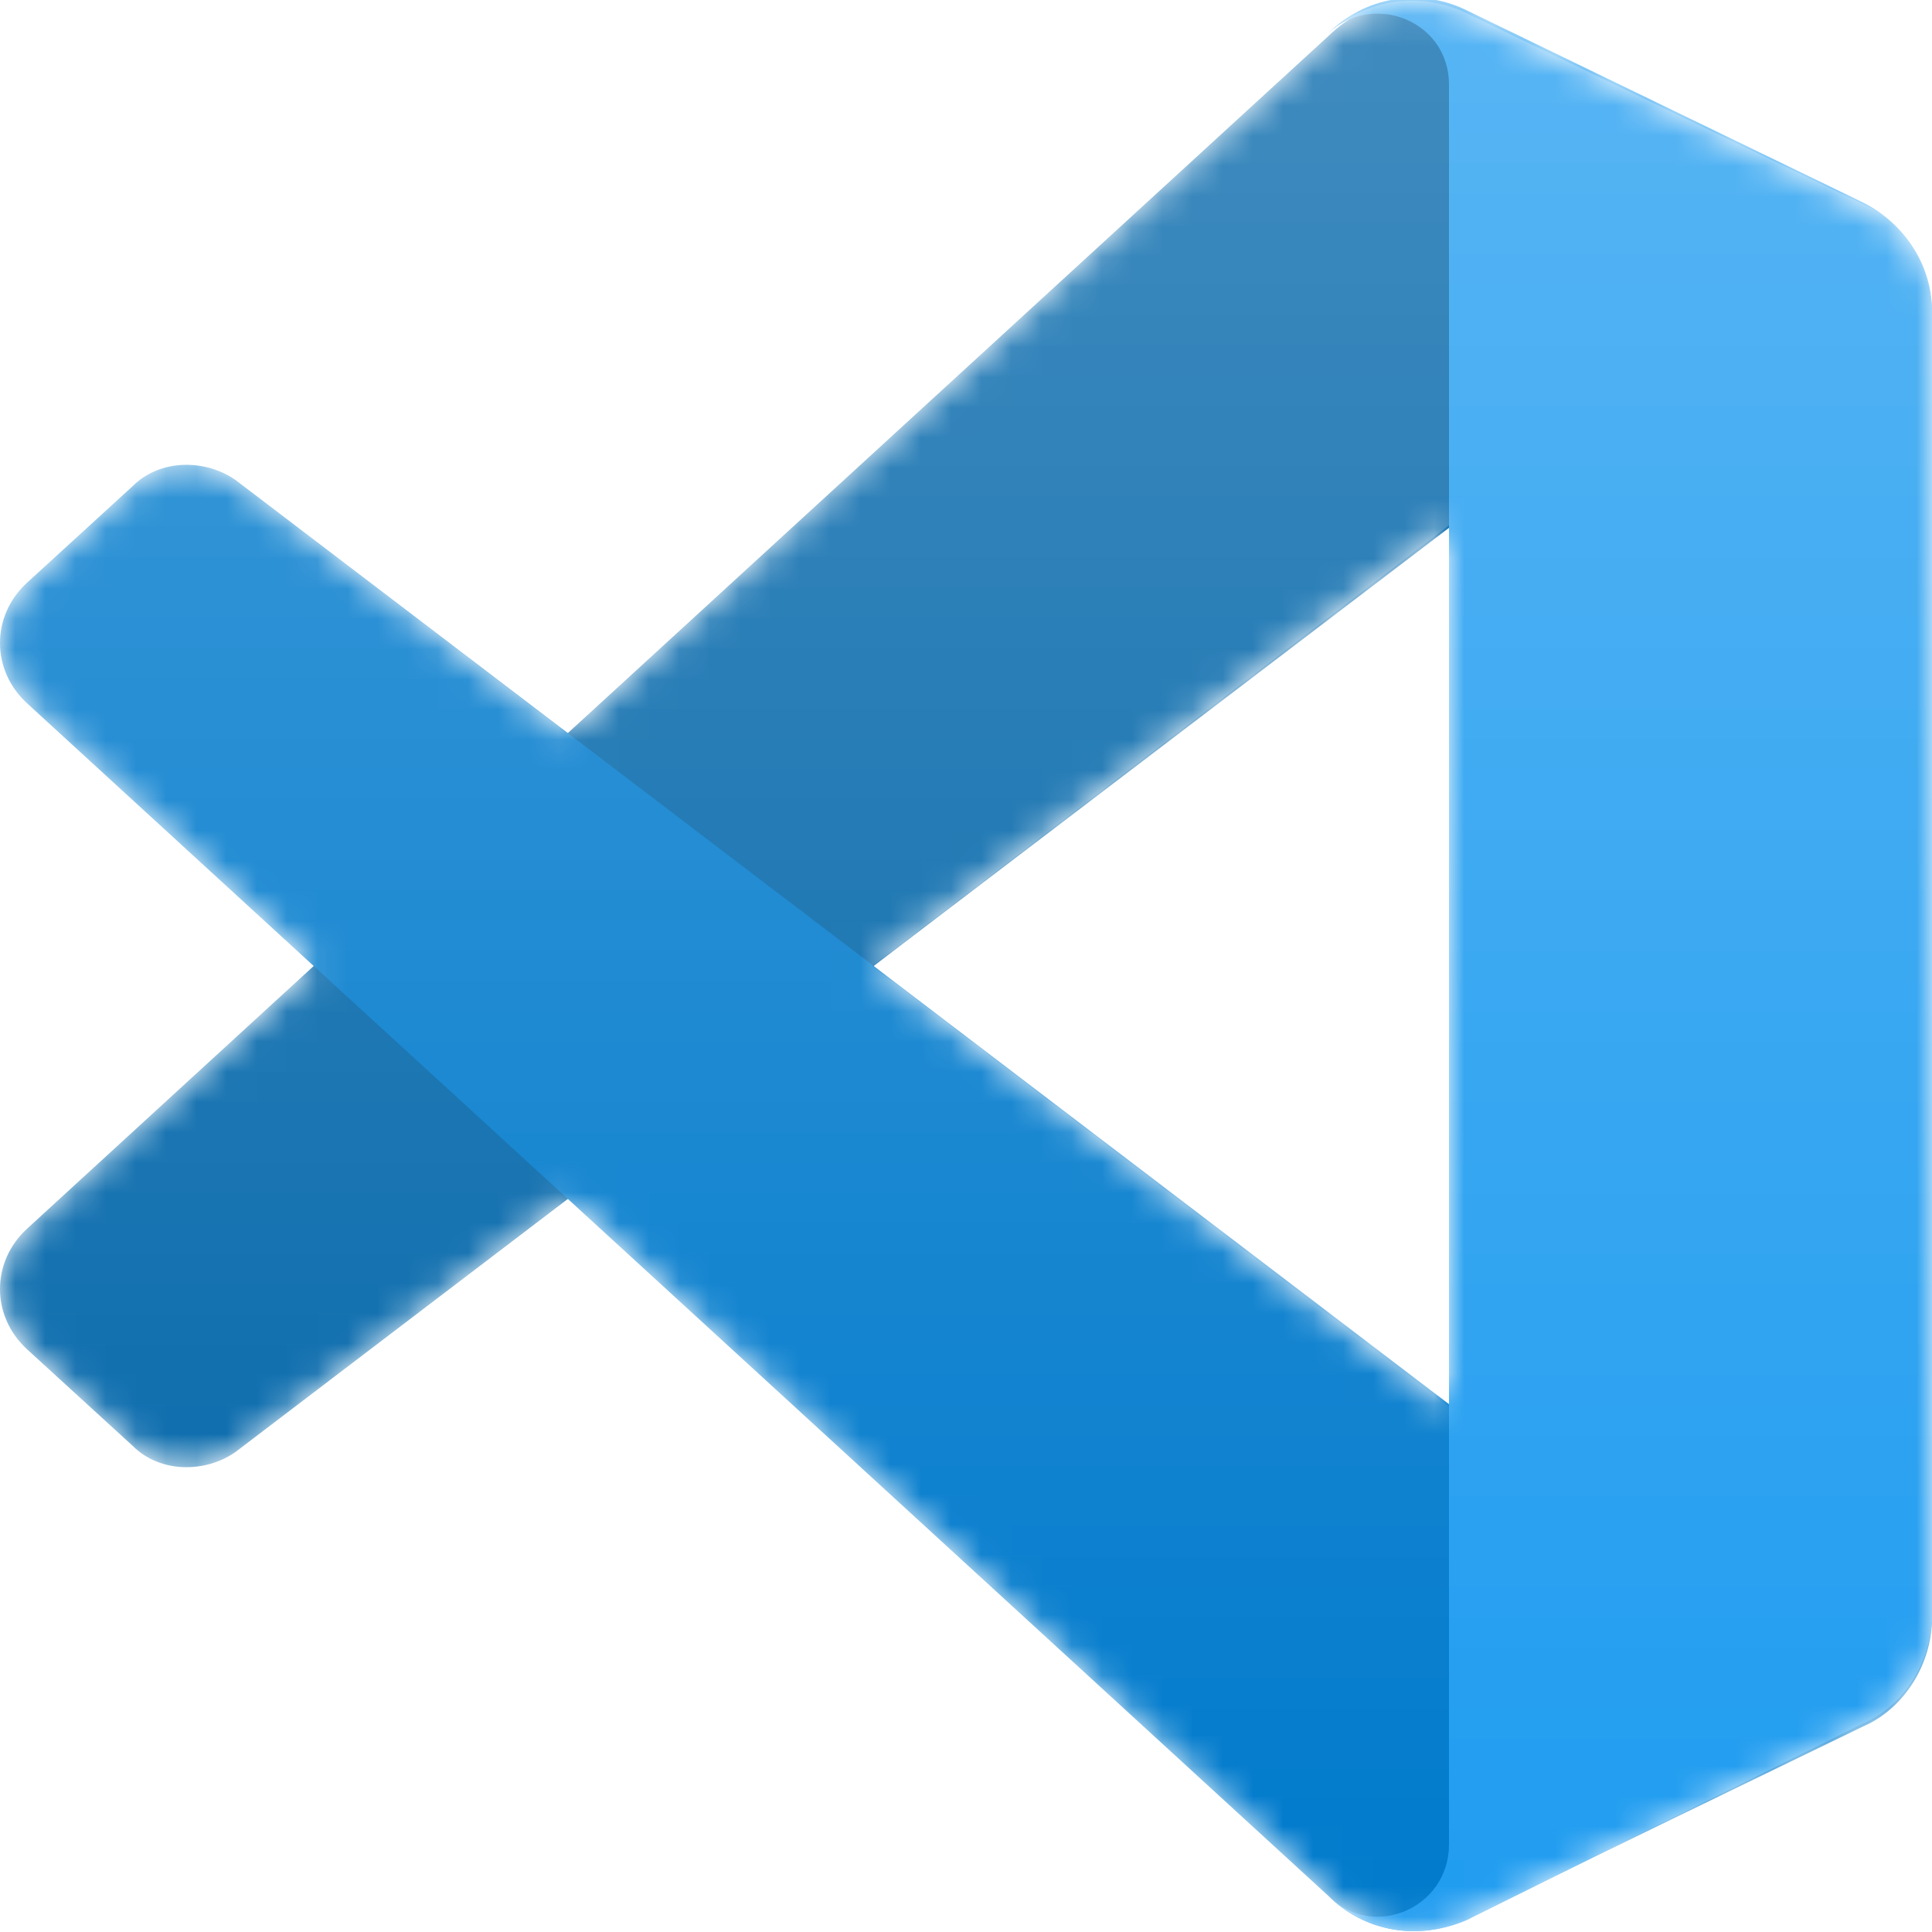
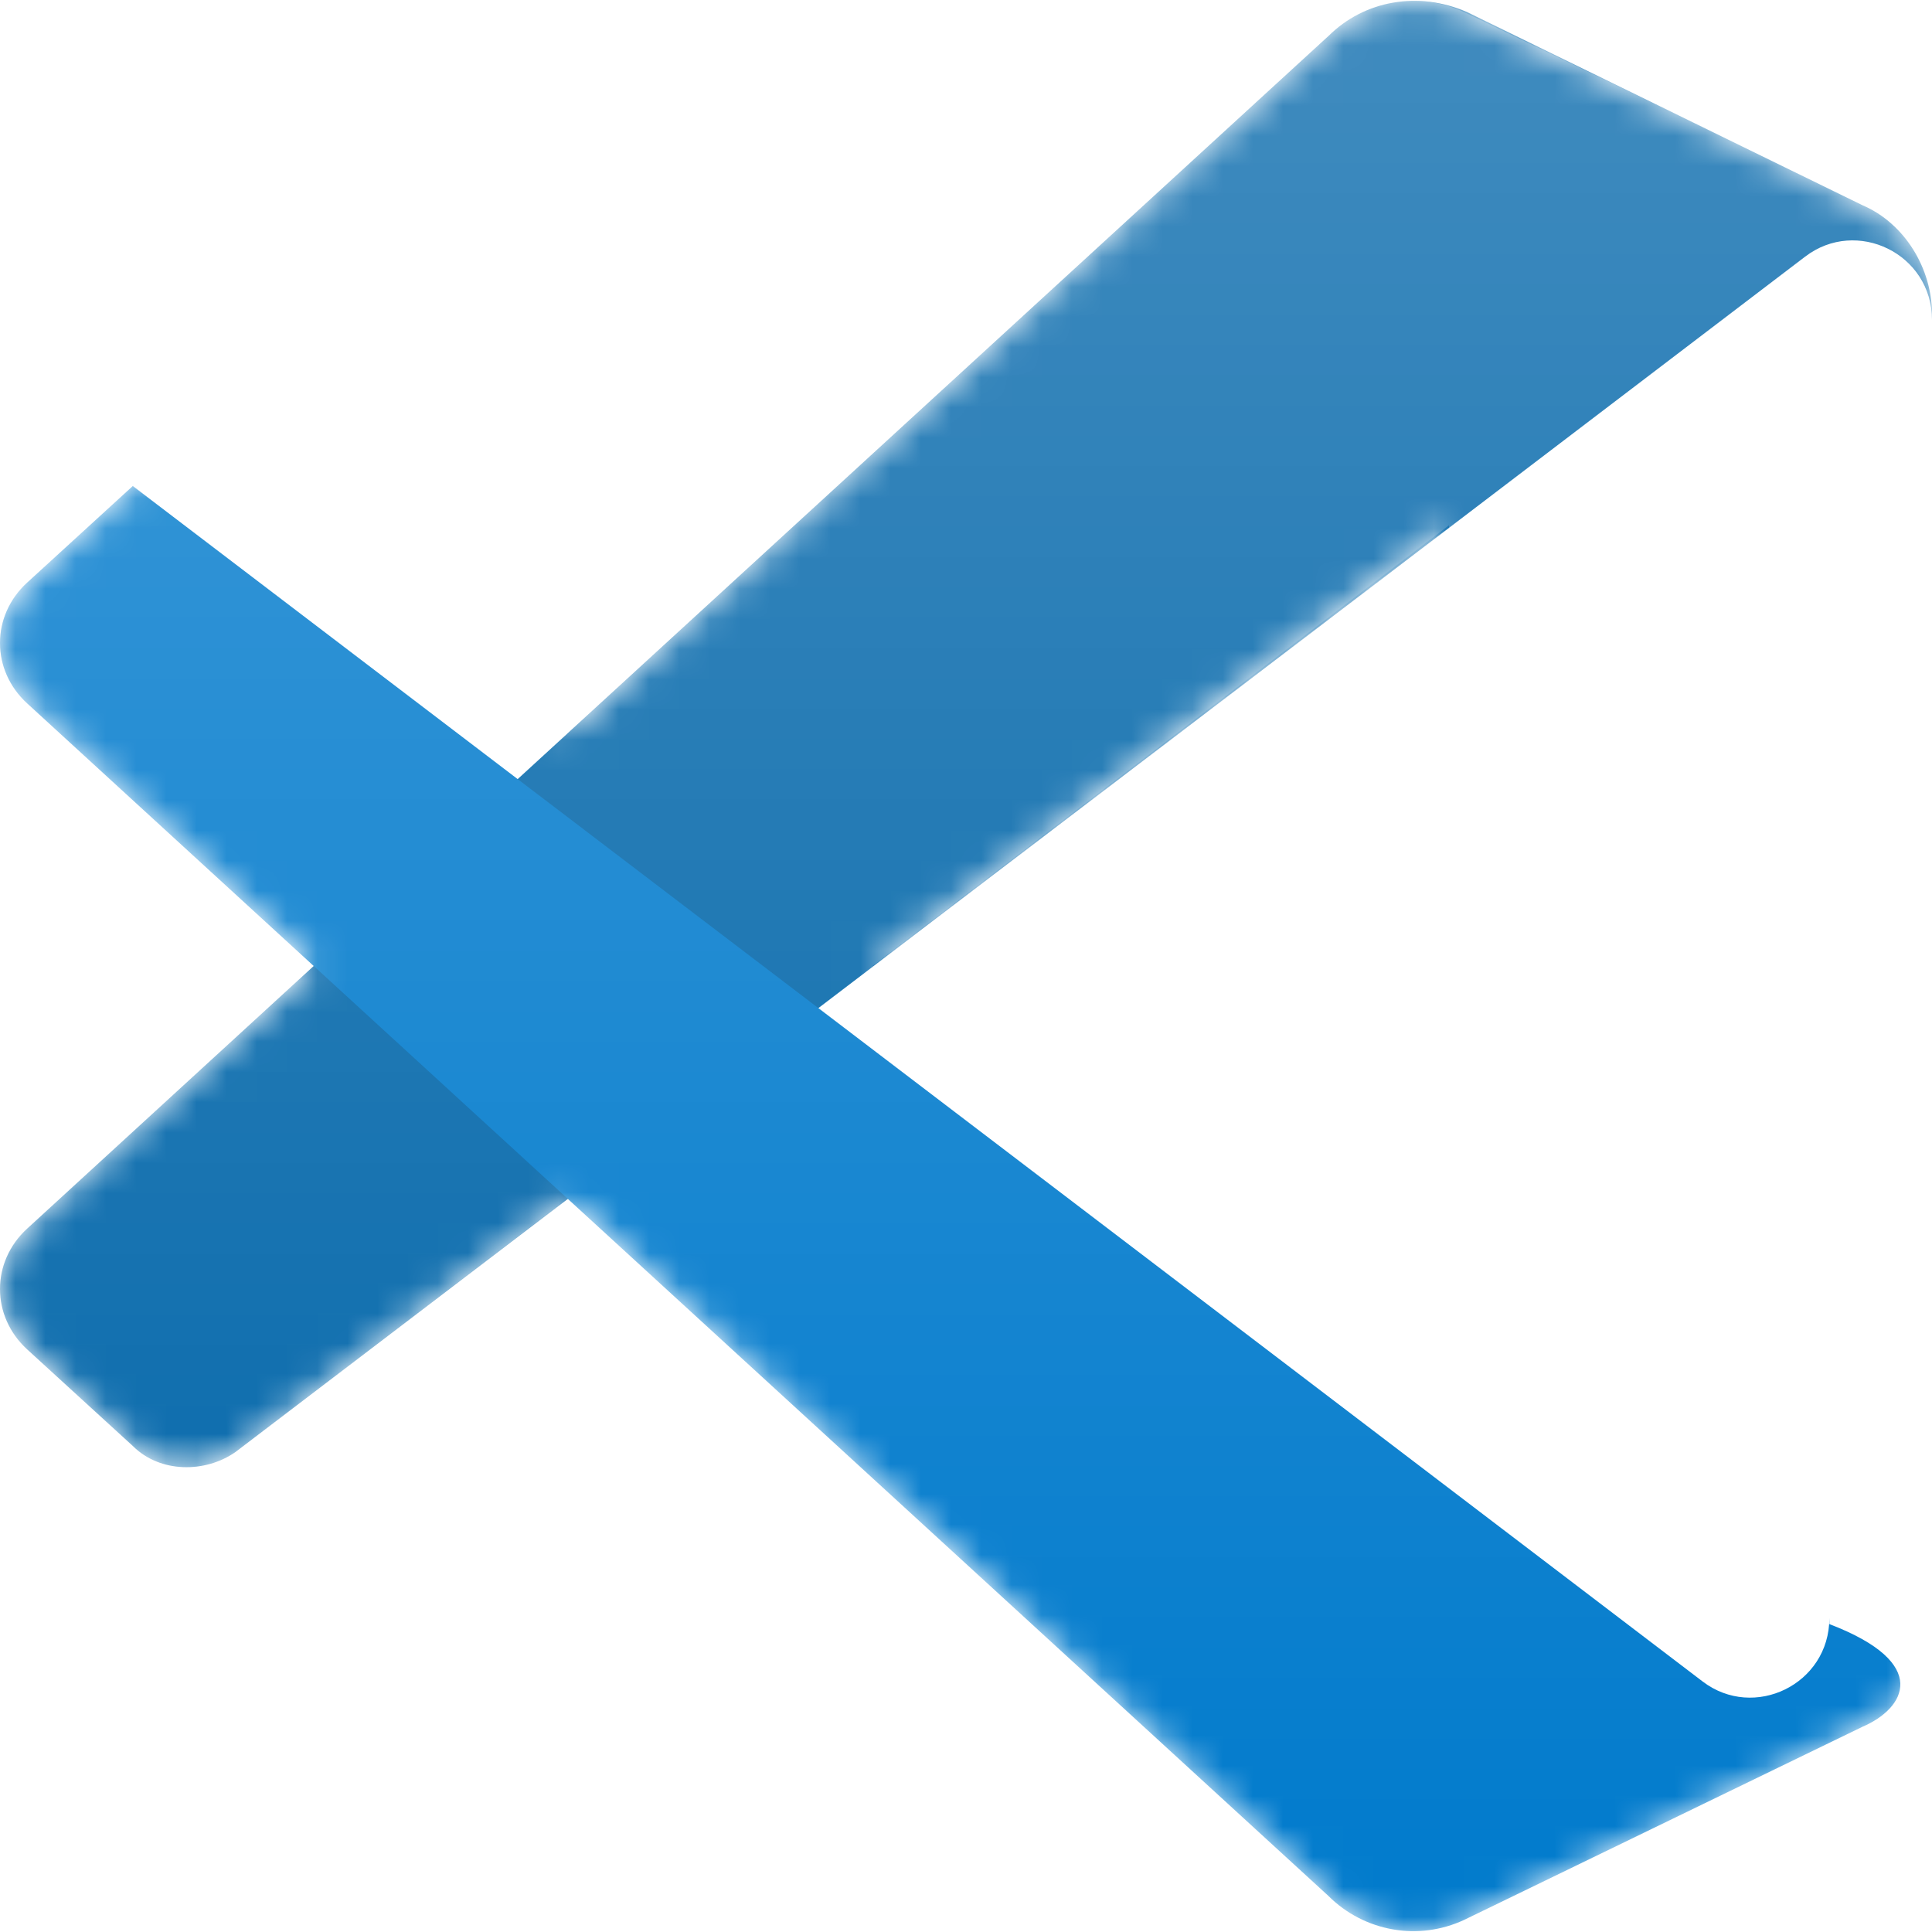
<svg xmlns="http://www.w3.org/2000/svg" version="1.1" id="图层_1" x="0px" y="0px" viewBox="0 0 64 64" style="enable-background:new 0 0 64 64;" xml:space="preserve">
  <style type="text/css">
	.st0{fill-rule:evenodd;clip-rule:evenodd;fill:#FFFFFF;filter:url(#Adobe_OpacityMaskFilter);}
	.st1{mask:url(#mask0_1_);}
	.st2{fill:#0065A9;}
	.st3{fill:#007ACC;}
	.st4{fill:#1F9CF0;}
	.st5{opacity:0.25;}
	.st6{fill-rule:evenodd;clip-rule:evenodd;fill:url(#SVGID_1_);}
</style>
  <defs>
    <filter id="Adobe_OpacityMaskFilter" filterUnits="userSpaceOnUse" x="0" y="0" width="64" height="64">
      <feColorMatrix type="matrix" values="1 0 0 0 0  0 1 0 0 0  0 0 1 0 0  0 0 0 1 0" />
    </filter>
  </defs>
  <mask maskUnits="userSpaceOnUse" x="0" y="0" width="64" height="64" id="mask0_1_">
    <path class="st0" d="M45.4,63.7c1,0.4,2.2,0.4,3.2-0.1l13.2-6.4c1.4-0.7,2.3-2.1,2.3-3.6V10.4c0-1.5-0.9-3-2.3-3.6L48.6,0.4   c-1.3-0.6-2.9-0.5-4.1,0.4C44.3,0.9,44.2,1,44,1.2L18.8,24.3l-11-8.4c-1-0.8-2.5-0.7-3.4,0.2l-3.5,3.2c-1.2,1.1-1.2,2.9,0,4   l9.5,8.7l-9.5,8.7c-1.2,1.1-1.2,2.9,0,4l3.5,3.2c0.9,0.9,2.4,0.9,3.4,0.2l11-8.4L44,62.8C44.4,63.2,44.9,63.5,45.4,63.7z M48,17.4   L28.9,32L48,46.6V17.4z" />
  </mask>
  <g class="st1">
    <path class="st2" d="M61.7,6.8L48.6,0.4C47-0.3,45.2,0,44,1.2L0.9,40.7c-1.2,1.1-1.2,2.9,0,4l3.5,3.2c0.9,0.9,2.4,0.9,3.4,0.2   l52-39.6c1.7-1.3,4.2-0.1,4.2,2.1v-0.2C64,8.9,63.1,7.4,61.7,6.8z" />
    <g>
-       <path class="st3" d="M61.7,57.2l-13.2,6.4C47,64.3,45.2,64,44,62.8L0.9,23.3c-1.2-1.1-1.2-2.9,0-4l3.5-3.2    c0.9-0.9,2.4-0.9,3.4-0.2l52,39.6c1.7,1.3,4.2,0.1,4.2-2.1v0.2C64,55.1,63.1,56.6,61.7,57.2z" />
+       <path class="st3" d="M61.7,57.2l-13.2,6.4C47,64.3,45.2,64,44,62.8L0.9,23.3c-1.2-1.1-1.2-2.9,0-4l3.5-3.2    l52,39.6c1.7,1.3,4.2,0.1,4.2-2.1v0.2C64,55.1,63.1,56.6,61.7,57.2z" />
    </g>
    <g>
-       <path class="st4" d="M48.6,63.6C47,64.3,45.2,64,44,62.8c1.5,1.5,4,0.4,4-1.7V2.8c0-2.1-2.5-3.1-4-1.7c1.2-1.2,3-1.5,4.5-0.8    l13.2,6.4c1.4,0.7,2.3,2.1,2.3,3.6v43.2c0,1.5-0.9,3-2.3,3.6L48.6,63.6z" />
-     </g>
+       </g>
    <g class="st5">
      <linearGradient id="SVGID_1_" gradientUnits="userSpaceOnUse" x1="31.981" y1="63.89" x2="31.981" y2="-0.11" gradientTransform="matrix(1 0 0 -1 0 63.89)">
        <stop offset="0" style="stop-color:#FFFFFF" />
        <stop offset="1" style="stop-color:#FFFFFF;stop-opacity:0" />
      </linearGradient>
      <path class="st6" d="M45.4,63.7c1,0.4,2.2,0.4,3.2-0.1l13.2-6.4c1.4-0.7,2.3-2.1,2.3-3.6V10.4c0-1.5-0.9-3-2.3-3.6L48.5,0.4    c-1.3-0.6-2.9-0.5-4.1,0.4C44.3,0.9,44.1,1,44,1.2L18.8,24.3l-11-8.4c-1-0.8-2.5-0.7-3.4,0.2l-3.5,3.2c-1.2,1.1-1.2,2.9,0,4    l9.5,8.7l-9.5,8.7c-1.2,1.1-1.2,2.9,0,4l3.5,3.2c0.9,0.9,2.4,0.9,3.4,0.2l11-8.4L44,62.8C44.4,63.2,44.9,63.5,45.4,63.7z M48,17.4    L28.9,32L48,46.6V17.4z" />
    </g>
  </g>
</svg>